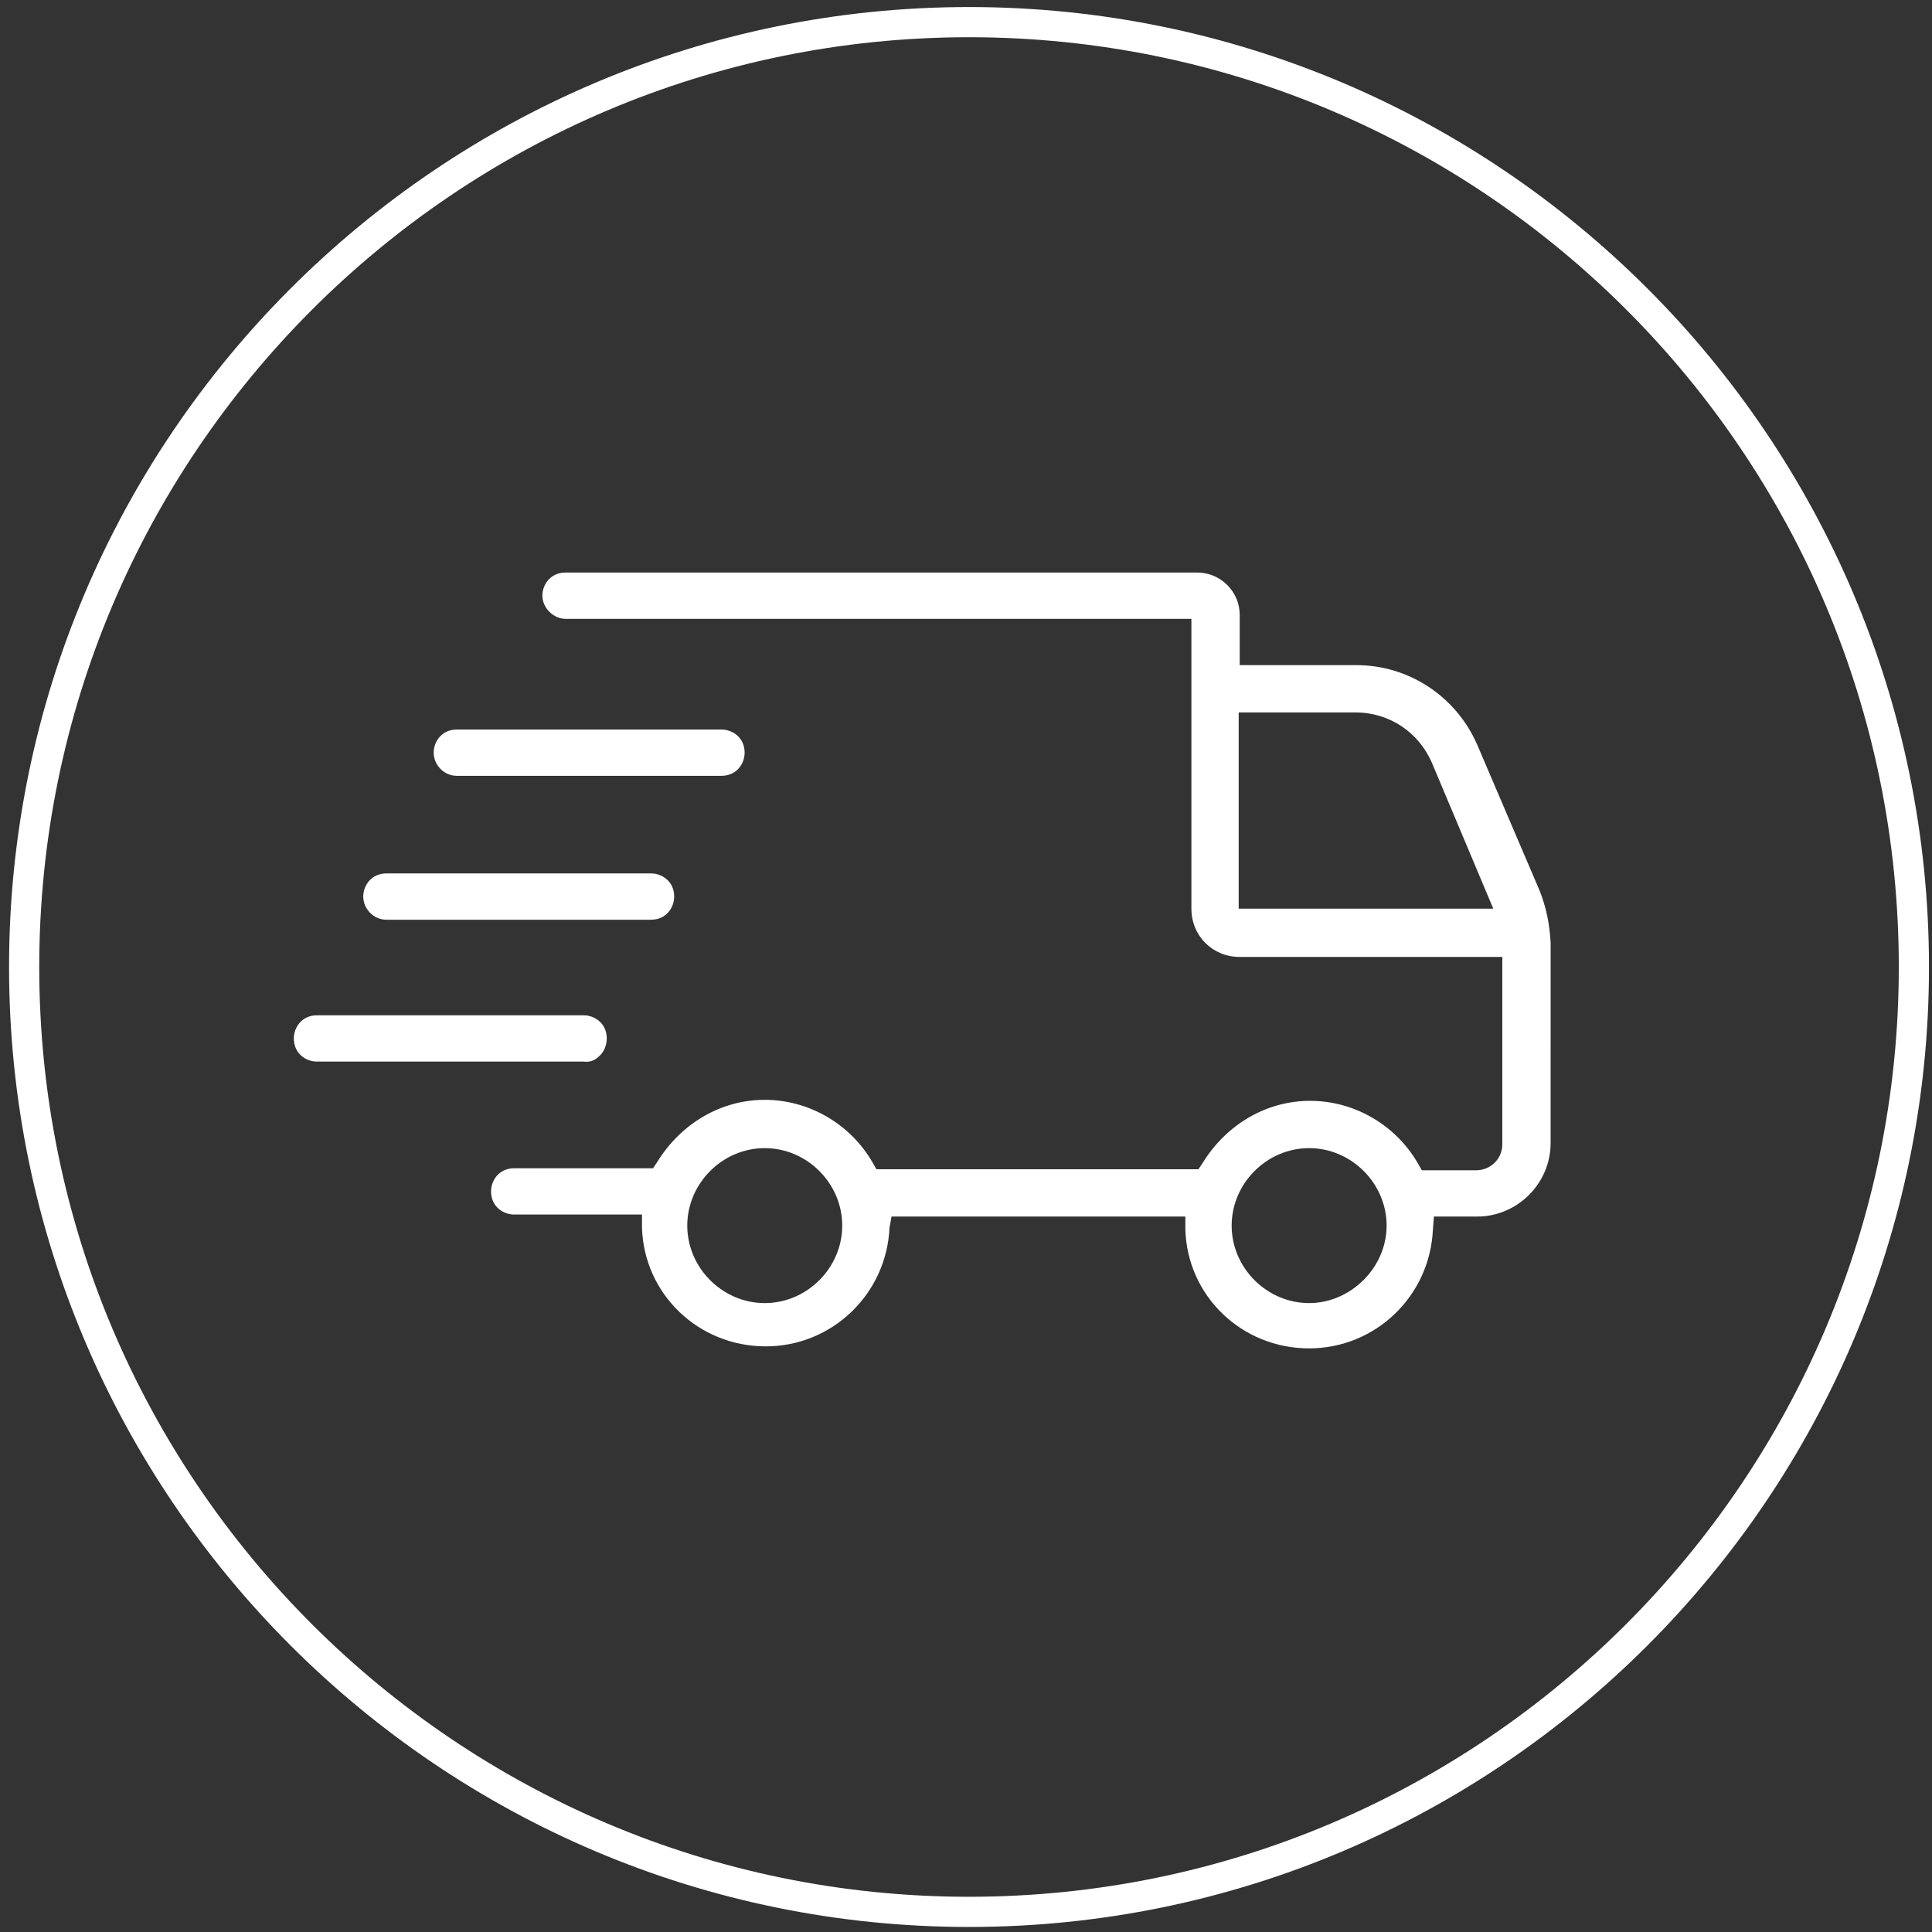
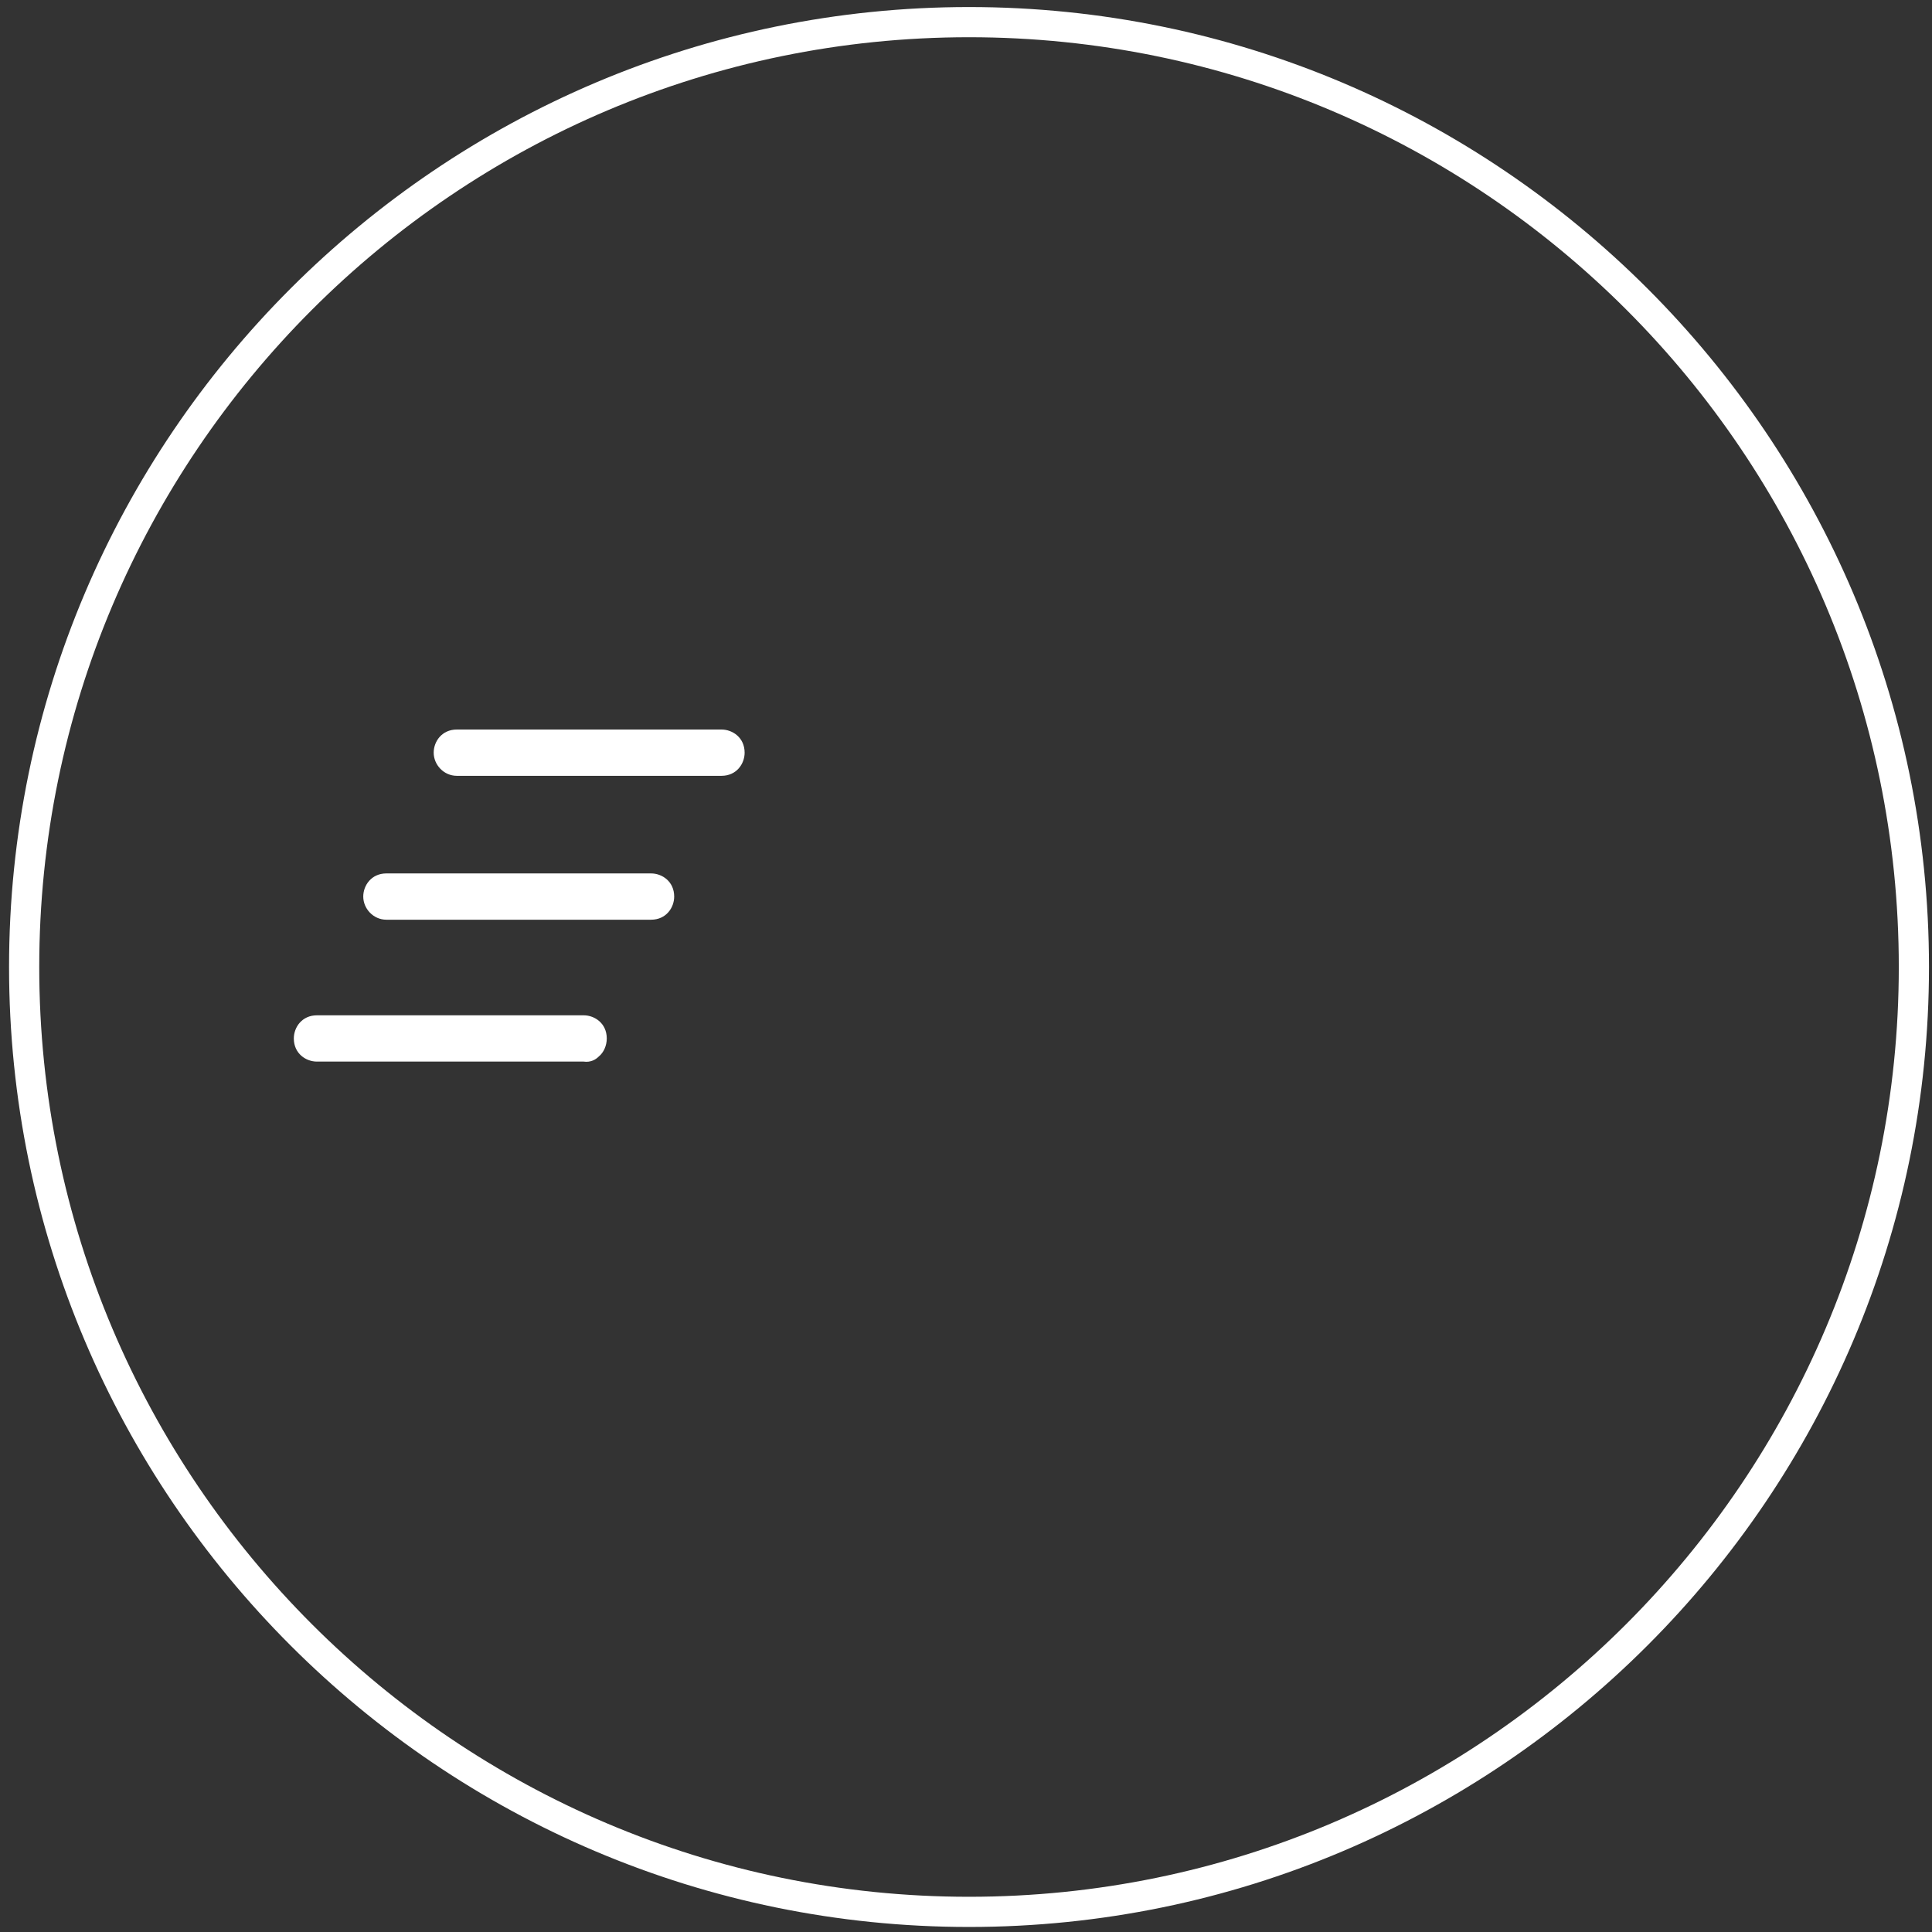
<svg xmlns="http://www.w3.org/2000/svg" version="1.1" id="Layer_1" x="0px" y="0px" viewBox="0 0 192 192" style="enable-background:new 0 0 192 192;" xml:space="preserve">
  <rect x="0" y="0" width="192" height="192" fill="#333333" stroke="none" />
  <style type="text/css">
	.st0{fill:#FFFFFF;}
</style>
  <path class="st0" d="M96.3,191.5c-52.6,0-95.4-42.8-95.4-95.4S43.7,0.7,96.3,0.7s95.4,42.8,95.4,95.4  C191.7,148.7,148.9,191.5,96.3,191.5z M96.3,3.7c-51,0-92.4,41.5-92.4,92.4c0,51,41.5,92.4,92.4,92.4c51,0,92.4-41.5,92.4-92.4  C188.7,45.1,147.3,3.7,96.3,3.7z" />
  <g>
    <g>
-       <path class="st0" d="M88.6,120.9h29.2l0,1.3c0.2,6.6,5.6,11.8,12.3,11.8c6.6,0,12-5.2,12.3-11.8l0.1-1.3h4.3c4,0,7.3-3.3,7.3-7.3    V93.7c-0.1-2-0.5-3.7-1.1-5.2l0,0L146.8,74c-2.1-4.8-6.8-7.9-12-7.9h-11.6v-5c0-2.3-1.9-4.2-4.2-4.2H56.2c-1.5,0-2.3,1.2-2.3,2.3    c0,1.2,1.1,2.3,2.3,2.3h62.2v28.8c0,2.7,2.1,4.8,4.8,4.8h26.1v18.6c0,1.5-1.2,2.6-2.6,2.6h-5.4l-0.4-0.7    c-2.2-3.8-6.3-6.2-10.7-6.2c-4.3,0-8.3,2.3-10.7,6.2l-0.4,0.6H87.1l-0.4-0.7c-2.2-3.8-6.3-6.2-10.7-6.2c-4.3,0-8.3,2.3-10.7,6.2    l-0.4,0.6H51.1c-1.5,0-2.3,1.2-2.3,2.3c0,1.5,1.2,2.3,2.3,2.3h12.7l0,1.3c0.2,6.6,5.6,11.8,12.3,11.8c6.6,0,12-5.2,12.3-11.8    L88.6,120.9z M130.1,129.5c-4.2,0-7.7-3.5-7.7-7.7s3.5-7.7,7.7-7.7s7.7,3.5,7.7,7.7S134.2,129.5,130.1,129.5z M76,129.5    c-4.2,0-7.7-3.5-7.7-7.7s3.5-7.7,7.7-7.7s7.7,3.5,7.7,7.7S80.2,129.5,76,129.5z M148.4,90.3h-25.3V70.8h11.6c3.4,0,6.3,2,7.6,5    L148.4,90.3z" />
-     </g>
+       </g>
    <g>
      <path class="st0" d="M45.4,72.5c-1.5,0-2.3,1.2-2.3,2.3c0,1.2,1,2.3,2.3,2.3h26.3c1.5,0,2.3-1.2,2.3-2.3c0-1.5-1.2-2.3-2.3-2.3    H45.4z" />
    </g>
    <g>
      <path class="st0" d="M38.4,86.8c-1.5,0-2.3,1.2-2.3,2.3c0,1.2,1,2.3,2.3,2.3h26.3c1.5,0,2.3-1.2,2.3-2.3c0-1.5-1.2-2.3-2.3-2.3    H38.4z" />
    </g>
    <g>
      <path class="st0" d="M31.5,100.9c-1.5,0-2.3,1.2-2.3,2.3c0,1.5,1.2,2.3,2.3,2.3l26.5,0c0.7,0.1,1.2-0.2,1.5-0.5    c0.5-0.4,0.8-1.1,0.8-1.8c0-1.5-1.2-2.3-2.3-2.3H31.5z" />
    </g>
  </g>
</svg>